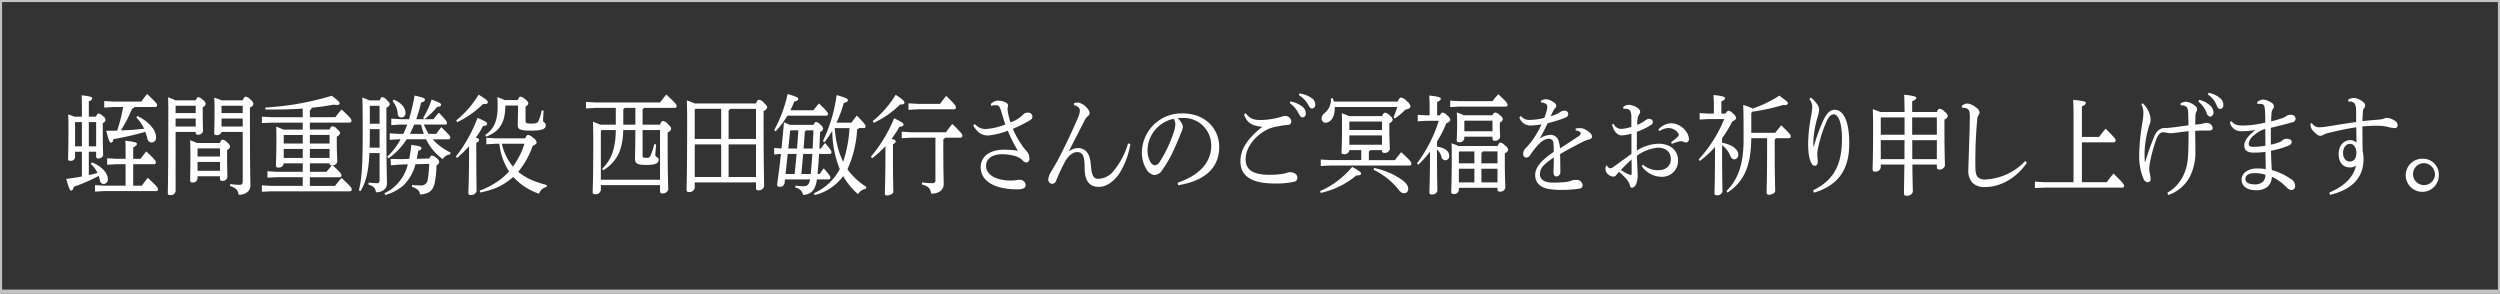
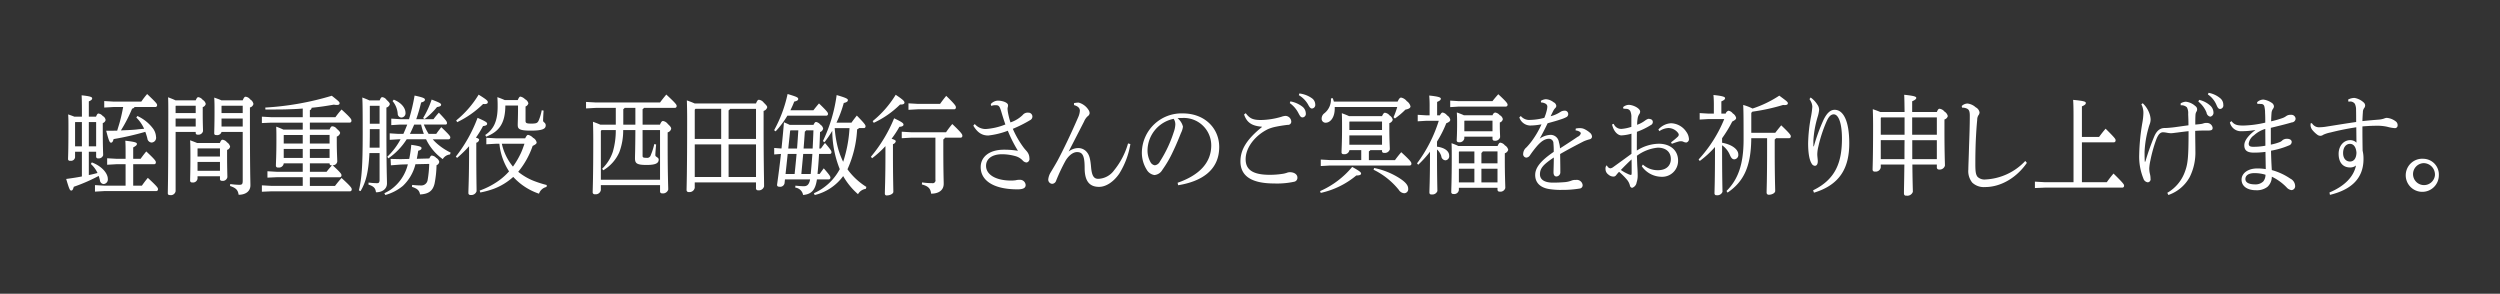
<svg xmlns="http://www.w3.org/2000/svg" id="グループ_1" data-name="グループ 1" width="600" height="70.5" viewBox="0 0 600 70.5">
  <rect x="0" y="0" width="600" height="70.5" fill="#333333" stroke="none" />
  <defs>
    <style>
      .cls-1 {
        fill: #fff;
        fill-rule: evenodd;
      }

      .cls-2 {
        fill: none;
        stroke: #fff;
        stroke-width: 1px;
        opacity: 0.7;
      }
    </style>
  </defs>
  <path id="蛭間重勝役_西田敏行さんのご冥福をお祈り申し上げます_" data-name="蛭間重勝役 西田敏行さんのご冥福をお祈り申し上げます。" class="cls-1" d="M32.717,28.206a8.9,8.9,0,0,1,1.872,2.7l-0.936.078c-0.4.026-.819,0.1-1.241,0.13-1.124.1-2.27,0.13-3.394,0.182a34.628,34.628,0,0,0,2.692-5.226,0.767,0.767,0,0,0,.585-0.39h5.033A0.421,0.421,0,0,0,37.7,25.19c0-.286-0.257-0.6-2.387-2.626a21.429,21.429,0,0,0-1.4,1.82H27.263l-2.247-.13v1.56l2.247-.13h2.294c-0.187,1.014-.4,2.028-0.655,3.016-0.211.884-.515,1.768-0.772,2.652-0.866.026-1.732,0.026-2.645,0.026,0.655,2.522.843,2.86,1.17,2.86,0.257,0,.445-0.234.608-0.858a67.092,67.092,0,0,0,7.607-1.742,14.8,14.8,0,0,1,.492,1.56,1.114,1.114,0,0,0,1.006,1.014,1.148,1.148,0,0,0,1.077-1.378,3.7,3.7,0,0,0-.772-2.054,9.707,9.707,0,0,0-3.7-2.938ZM19.656,42.35c-1.194.234-2.411,0.416-3.769,0.6,0.726,2.47.889,2.782,1.217,2.782,0.258,0,.4-0.182.609-0.91a40.5,40.5,0,0,0,5.969-2.6c0.117,0.338.211,0.676,0.3,1.04a0.967,0.967,0,0,0,.889.91,1.1,1.1,0,0,0,1.006-1.248c0-1.248-1.311-2.99-3.839-3.952l-0.234.39A6.426,6.426,0,0,1,23.4,41.518c-0.7.182-1.381,0.364-2.083,0.494v-5.59h1.756v1.144a0.409,0.409,0,0,0,.468.442,1.1,1.1,0,0,0,1.217-.754c0-.6-0.094-1.82-0.094-6.318v-1.4a0.96,0.96,0,0,0,.679-0.728,1.245,1.245,0,0,0-.679-0.962,1.638,1.638,0,0,0-1.03-.6c-0.164,0-.328.1-0.585,0.754H21.318V24.332c0.679-.286.8-0.494,0.8-0.728,0-.286-0.281-0.494-2.528-0.728,0.047,0.858.07,1.794,0.07,3.8V28H17.83c-0.351-.156-0.8-0.312-1.475-0.546,0.07,0.858.07,1.534,0.07,3.224,0,5.9-.094,6.968-0.094,7.462a0.416,0.416,0,0,0,.515.442,0.99,0.99,0,0,0,1.17-.806V36.422h1.639V42.35Zm1.662-7.228V29.3h1.756v5.824H21.318Zm-1.662,0H18.017V29.35l0.047-.052h1.592v5.824Zm12.312,2.99v-2.73c0.679-.364.89-0.572,0.89-0.832,0-.312-0.281-0.494-2.785-0.78,0.07,0.858.07,1.716,0.07,3.536v0.806H27.965l-2.247-.13v1.56l2.247-.13h2.177V44.56h-5.1l-2.247-.13v1.56l2.247-.13h12.5a0.421,0.421,0,0,0,.374-0.494c0-.286-0.211-0.624-2.434-2.678a23.005,23.005,0,0,0-1.428,1.872H31.968V39.412h5.079a0.407,0.407,0,0,0,.351-0.494c0-.26-0.141-0.572-2.294-2.574-0.492.6-.936,1.17-1.358,1.768H31.968ZM42.1,24.072c-0.585-.286-1.17-0.494-1.755-0.728,0.047,1.248.047,2.08,0.047,3.952,0,15.263-.117,18.3-0.117,19.085,0,0.312.164,0.442,0.538,0.442a1.156,1.156,0,0,0,1.334-.936V31.664h4.822v0.182a0.407,0.407,0,0,0,.468.468,1.131,1.131,0,0,0,1.287-.832c0-.7-0.07-1.82-0.07-4.186V25.71a1.065,1.065,0,0,0,.726-0.754,1.484,1.484,0,0,0-.726-0.988,1.66,1.66,0,0,0-1.053-.65c-0.211,0-.351.13-0.632,0.754H42.1Zm4.869,1.3V27.14H42.143V25.45l0.07-.078h4.752Zm0,3.068v1.924H42.143V28.44h4.822Zm6.156-4.368c-0.562-.26-1.123-0.442-1.709-0.65,0.07,1.2.07,1.794,0.07,3.51,0,2.964-.07,4.472-0.07,5.044,0,0.312.14,0.442,0.515,0.442a1.084,1.084,0,0,0,1.241-.754h5.079v11.7c0,0.832-.164.988-0.819,0.988a16.577,16.577,0,0,1-2.177-.182l-0.047.468c1.521,0.494,1.9,1.04,2.06,2.106,1.709,0,2.832-.858,2.832-2.262,0-1.092-.117-2.964-0.117-16.9V25.788a1.1,1.1,0,0,0,.843-0.832,1.6,1.6,0,0,0-.773-1.092,1.6,1.6,0,0,0-1.1-.65c-0.211,0-.4.13-0.7,0.858H53.121Zm5.126,1.3V27.14H53.167V25.45l0.047-.078h5.032Zm0,3.068v1.924H53.167V28.44h5.079ZM47.292,34.316c-0.538-.234-1.1-0.442-1.662-0.65,0.047,0.962.07,1.586,0.07,3.8,0,3.718-.07,5.2-0.07,5.824a0.432,0.432,0,0,0,.492.494,1.091,1.091,0,0,0,1.287-.91V42.3h5.384v0.624a0.417,0.417,0,0,0,.468.468,1.108,1.108,0,0,0,1.311-.884c0-.546-0.07-2.054-0.07-5.07V35.98a1.047,1.047,0,0,0,.726-0.78,1.669,1.669,0,0,0-.749-1.04,1.566,1.566,0,0,0-1.077-.624c-0.187,0-.375.13-0.632,0.78H47.292ZM52.793,41H47.409V38.866h5.384V41Zm0-3.432H47.409v-1.9l0.047-.052h5.337v1.95Zm21.574-6.474V29.428h9.6a0.433,0.433,0,0,0,.374-0.52c0-.286-0.164-0.624-2.364-2.626A20.344,20.344,0,0,0,80.5,28.128H74.367v-1.69a0.628,0.628,0,0,0,.421-0.572c1.849-.182,3.6-0.442,5.337-0.754a3.989,3.989,0,0,0,.7.078c0.492,0,.679-0.13.679-0.416,0-.312-0.3-0.546-1.873-1.794A68.808,68.808,0,0,1,63.67,25.814l0.024,0.468h1.381c1.1,0,2.224,0,3.347-.026,1.4-.052,2.832-0.078,4.237-0.208v2.08H65.145L62.851,28v1.534l2.294-.1h7.514v1.664H68c-0.562-.26-1.123-0.494-1.709-0.7,0.047,1.144.047,1.716,0.047,3.3,0,3.562-.117,5.3-0.117,6.006a0.431,0.431,0,0,0,.515.494,1.157,1.157,0,0,0,1.358-.936V39.2h4.564v2.028H66.432l-2.247-.13v1.534l2.247-.1h6.226v2.08H65.192l-2.341-.13v1.534l2.341-.1H84.034a0.433,0.433,0,0,0,.374-0.52c0-.286-0.234-0.676-2.434-2.678-0.562.624-1.1,1.274-1.568,1.9H74.367v-2.08h7.209a0.433,0.433,0,0,0,.374-0.52c0-.26-0.211-0.6-2.13-2.366a1.034,1.034,0,0,0,1.124-.858c0-.754-0.117-2.184-0.117-4.914V32.782a1.263,1.263,0,0,0,.8-0.832c0-.208-0.07-0.416-0.8-1.04a1.451,1.451,0,0,0-1.077-.6c-0.211,0-.374.13-0.655,0.78H74.367Zm0,8.112H79.1a0.407,0.407,0,0,0,.468.468h0.117c-0.492.546-.889,1.014-1.311,1.56h-4V39.2Zm0-1.3V35.746H79.1V37.9H74.367Zm-1.709,0H68.094V35.746h4.564V37.9Zm1.709-3.458V32.392H79.1v2.054H74.367Zm-1.709,0H68.094v-2l0.047-.052h4.517v2.054Zm27.38,3.666c0.117-.6.234-1.248,0.327-1.924,0.609-.182.8-0.364,0.8-0.65s-0.257-.468-2.458-0.78a30.745,30.745,0,0,1-.492,3.38l-2.083.052-2.388-.052,0.07,1.534L96.2,39.49l1.685-.052A10.444,10.444,0,0,1,93.648,45.6a15.15,15.15,0,0,1-1.4.78L92.477,46.8a11.289,11.289,0,0,0,4.213-2.184,10.7,10.7,0,0,0,3.02-5.2l3.3-.078a25.833,25.833,0,0,1-.374,3.848A1.526,1.526,0,0,1,101,44.508a19.385,19.385,0,0,1-2.083-.13l-0.047.468c1.311,0.416,1.779.884,1.943,1.82,2.036-.1,3.066-0.832,3.488-2.626a25.3,25.3,0,0,0,.468-4.394,0.974,0.974,0,0,0,.655-0.832,1.518,1.518,0,0,0-.749-0.936,1.655,1.655,0,0,0-1.03-.546c-0.164,0-.327.1-0.608,0.7ZM91.1,36.734v6.4c0,0.728-.234.832-0.655,0.832a16.754,16.754,0,0,1-1.99-.156l-0.023.494c1.311,0.416,1.685.884,1.8,1.846,1.568,0,2.645-.832,2.645-2.132,0-1.222-.141-2.886-0.141-14.665V25.814a1.14,1.14,0,0,0,.819-0.806c0-.208-0.07-0.39-0.772-1.04a1.486,1.486,0,0,0-1.03-.65c-0.211,0-.351.1-0.632,0.78H88.638c-0.351-.182-0.889-0.39-1.685-0.7,0.07,1.4.094,2.756,0.094,8.658,0,7.9-.234,10.738-0.913,13.651l0.4,0.156c1.241-2.08,1.9-4.42,2.13-9.126H91.1Zm-2.388-1.3c0.023-1.17.047-2.314,0.047-3.484V30.988H91.1v4.446H88.709Zm0.047-5.746V25.45L88.8,25.4H91.1v4.29H88.755ZM106.943,29.9a0.334,0.334,0,0,0,.327-0.416c0-.26-0.093-0.52-1.942-2.444a18.809,18.809,0,0,0-1.288,1.56H99.9a40.8,40.8,0,0,0,1.17-4c0.656-.182.913-0.364,0.913-0.676s-0.3-.52-2.481-0.988A46.078,46.078,0,0,1,98.165,28.6H96.012l-2.107-.13v1.56l2.107-.13h1.732c-0.3.754-.609,1.508-0.936,2.236h-1.17L93.531,32v1.56l2.107-.13h0.492a16.239,16.239,0,0,1-3.183,4.186l0.257,0.39a15.864,15.864,0,0,0,4.4-4.576h4.658a12.363,12.363,0,0,0,4,4.758A2.275,2.275,0,0,1,108,37.072l0.164-.442a14.413,14.413,0,0,1-3-1.924,10.65,10.65,0,0,1-1.311-1.274h3.839a0.421,0.421,0,0,0,.374-0.494c0-.234-0.164-0.52-2.153-2.418-0.539.676-.8,1.014-1.217,1.612H102.87a15.1,15.1,0,0,1-1.147-2.236h5.22Zm-8.567,2.236c0.375-.728.7-1.482,1.03-2.236h1.661a18.765,18.765,0,0,0,.656,2.236H98.376Zm-4.166-7.878a5.287,5.287,0,0,1,1.24,3.016,0.917,0.917,0,0,0,.913.936,1.023,1.023,0,0,0,.96-1.118c0-1.04-.819-2.366-2.809-3.172Zm7.7,4.316a17.224,17.224,0,0,0,2.973-2.886c0.725-.1.983-0.286,0.983-0.546,0-.312-0.3-0.494-2.271-1.248a21.391,21.391,0,0,1-2.059,4.446ZM119.061,33.2l-2.341-.13v1.56l2.341-.13h0.795a14.8,14.8,0,0,0,2.318,6.63,14.906,14.906,0,0,1-2.271,2.08,18.339,18.339,0,0,1-4.775,2.522l0.141,0.468a20.847,20.847,0,0,0,3.3-.91,14.728,14.728,0,0,0,4.611-2.834,14.716,14.716,0,0,0,6.18,4.03,2.454,2.454,0,0,1,1.8-1.612l0.07-.468a25.842,25.842,0,0,1-3.113-.988,14.217,14.217,0,0,1-3.745-2.184,19.956,19.956,0,0,0,3.464-6.214c0.7-.338.96-0.546,0.96-0.832a1.641,1.641,0,0,0-.866-1.118,2.293,2.293,0,0,0-1.194-.7c-0.187,0-.351.156-0.7,0.832h-6.975Zm6.811,1.3c-0.258.754-.515,1.482-0.843,2.21a20.528,20.528,0,0,1-1.919,3.276,12.916,12.916,0,0,1-2.668-5.486h5.43ZM121.144,24.02c-0.585-.26-1.171-0.494-1.779-0.7,0.07,0.91.07,1.612,0.07,2.262,0,3.744-1.1,5.512-2.973,6.812l0.211,0.416c3.066-1.222,4.588-3.12,4.611-7.488h3.043v0.6c0,2.288-.07,3.432-0.07,4.03,0,0.962.281,1.4,3.136,1.4s3.582-.442,3.582-1.274c0-.676-0.632-0.7-0.632-1.118s0.046-1.326.117-2.418l-0.445-.078a12.13,12.13,0,0,1-.7,2.392c-0.3.7-.609,0.806-1.826,0.806-1.077,0-1.358-.1-1.358-0.65V25.554a1.1,1.1,0,0,0,.679-0.754,1.5,1.5,0,0,0-.8-0.988,2.1,2.1,0,0,0-1.1-.624c-0.21,0-.351.156-0.655,0.832h-3.113ZM109.7,37.9a27.917,27.917,0,0,0,2.879-2.808v1.04c0,6.734-.164,9.178-0.164,10.166a0.458,0.458,0,0,0,.538.494,1.3,1.3,0,0,0,1.428-.91c0-.936-0.07-3.354-0.07-9.724v-1.9a0.9,0.9,0,0,0,.679-0.7c0-.182-0.141-0.338-0.773-0.52a23.189,23.189,0,0,0,1.709-2.782c0.679-.078.983-0.234,0.983-0.546,0-.338-0.281-0.546-2.294-1.43a34.7,34.7,0,0,1-5.22,9.308Zm0.023-8.58a23.069,23.069,0,0,0,6.226-4.368c0.117,0,.234.026,0.351,0.026,0.562,0,.773-0.182.773-0.442,0-.338-0.187-0.572-2.2-1.82a23.806,23.806,0,0,1-5.384,6.188Zm38.066,0.6h-3.722c-0.374-.182-0.936-0.39-1.755-0.7,0.047,1.3.07,2.574,0.07,4.238,0,9.62-.14,11.935-0.14,12.688a0.46,0.46,0,0,0,.562.468,1.227,1.227,0,0,0,1.4-1.014V44.43h14.208v1.508a0.446,0.446,0,0,0,.492.468,1.323,1.323,0,0,0,1.474-.91c0-.832-0.14-3.25-0.14-10.92V31.768a1.163,1.163,0,0,0,.842-0.858c0-.234-0.046-0.468-0.795-1.144a1.8,1.8,0,0,0-1.171-.728c-0.187,0-.421.13-0.725,0.884h-4.167V26.2a0.668,0.668,0,0,0,.328-0.312h7.467a0.421,0.421,0,0,0,.374-0.494c0-.234-0.14-0.546-2.481-2.7-0.538.65-1.03,1.248-1.5,1.9H142.989l-2.341-.13v1.56l2.341-.13h4.8v4.03Zm1.8,0V26.2a0.985,0.985,0,0,0,.327-0.312h2.575v4.03h-2.9Zm-1.8,1.3a18.379,18.379,0,0,1-.7,5.174A9.959,9.959,0,0,1,144.51,40.5l0.281,0.364a9.5,9.5,0,0,0,3.839-4.316,14.748,14.748,0,0,0,.936-5.33h2.926c-0.023,4.784-.094,6.032-0.094,6.76,0,1.2.375,1.612,2.786,1.612,2.27,0,2.9-.468,2.9-1.3,0-.546-0.8-0.6-0.8-1.04,0-.494.094-1.612,0.188-2.574l-0.445-.1a14.619,14.619,0,0,1-.843,2.652,0.883,0.883,0,0,1-1.03.65c-0.772,0-.936-0.1-0.936-0.494V31.222h4.19V43.13H144.206V31.43l0.164-.208h3.417Zm18.906-6.4c-0.608-.286-1.217-0.494-1.849-0.728,0.047,1.378.07,2.86,0.07,4.42,0,13.339-.14,16.407-0.14,17.083a0.476,0.476,0,0,0,.562.494,1.266,1.266,0,0,0,1.4-1.014v-1.3h14.7v1.378a0.461,0.461,0,0,0,.491.52,1.3,1.3,0,0,0,1.451-.936c0-2.106-.117-4.914-0.117-15.445V26.62a1.228,1.228,0,0,0,.867-0.858c0-.234-0.094-0.416-0.82-1.118a1.71,1.71,0,0,0-1.17-.7c-0.211,0-.4.13-0.7,0.884H166.693Zm14.747,1.3v7.228h-6.578V26.49a0.816,0.816,0,0,0,.351-0.364h6.227Zm-6.578,8.528h6.578V42.48h-6.578V34.654Zm-1.779,7.826H166.74V34.654h6.343V42.48Zm0-9.126H166.74v-7.02l0.164-.208h6.179v7.228Zm34.285-2.6a0.407,0.407,0,0,0,.351-0.494c0-.26-0.234-0.624-2.083-2.522-0.445.572-.866,1.092-1.288,1.716h-3.6a28.484,28.484,0,0,0,1.755-4.732c0.819-.182.983-0.416,0.983-0.7,0-.26-0.234-0.494-2.691-1.2a36.962,36.962,0,0,1-3.3,11.051l0.375,0.26a23.681,23.681,0,0,0,1.872-2.73,25.059,25.059,0,0,0,1.8,9.2l-0.117.208a12.956,12.956,0,0,1-6.086,5.564l0.187,0.442a11.977,11.977,0,0,0,6.835-4.55,16.7,16.7,0,0,0,3.558,4.342,2.514,2.514,0,0,1,1.872-1.274l0.141-.468a16.378,16.378,0,0,1-4.26-3.848l-0.281-.39a26.293,26.293,0,0,0,2.317-9.594,0.55,0.55,0,0,0,.421-0.286h1.241Zm-3.488,0a31.325,31.325,0,0,1-1.521,8.086,18.851,18.851,0,0,1-1.405-3.926,27.943,27.943,0,0,1-.632-4.16h3.558ZM189.7,26.464c0.327-.676.655-1.378,0.912-2.08,0.726-.156.96-0.364,0.96-0.624,0-.39-0.4-0.546-2.551-1.2a31.657,31.657,0,0,1-3.23,8.684l0.351,0.286a21.483,21.483,0,0,0,2.832-3.77h9.386a0.407,0.407,0,0,0,.351-0.494c0-.234-0.257-0.624-2.153-2.444-0.515.6-.913,1.092-1.334,1.638H189.7Zm-2.271,10.478c-0.257,2.392-.562,4.758-0.936,7.41,0,0.338.211,0.468,0.608,0.468a1.055,1.055,0,0,0,1.194-.858l0.094-.91h6.039c-0.258,1.43-.89,1.638-1.5,1.638-0.562,0-1.217-.052-2.037-0.13l-0.023.468a2.137,2.137,0,0,1,1.873,1.768c2.153-.182,2.972-1.352,3.323-3.744h2.879a0.4,0.4,0,0,0,.351-0.468c0-.234-0.14-0.52-1.591-2.184-0.375.494-.679,0.91-0.983,1.352H196.2c0.164-1.586.281-3.2,0.374-4.81h2.645a0.381,0.381,0,0,0,.328-0.468c0-.234-0.14-0.52-1.545-2.158-0.374.468-.679,0.91-0.983,1.326h-0.375c0.071-1.248.118-2.574,0.164-3.952a1.1,1.1,0,0,0,.749-0.806,1.414,1.414,0,0,0-.655-0.962,1.8,1.8,0,0,0-1.03-.65c-0.187,0-.351.1-0.632,0.7h-5.711c-0.445-.234-0.913-0.416-1.381-0.624-0.164,2.106-.375,4.186-0.585,6.292h-0.117l-1.639-.13v1.56Zm4.167-5.668c-0.094,1.456-.188,2.912-0.305,4.368h-2.106l0.444-4.238,0.094-.13h1.873Zm3.628,0c-0.047,1.456-.117,2.912-0.188,4.368h-2.176c0.117-1.378.21-2.73,0.3-4.056a0.748,0.748,0,0,0,.3-0.312h1.756Zm-2.9,10.478c0.141-1.612.3-3.2,0.445-4.81h2.2c-0.117,1.612-.234,3.2-0.4,4.81h-2.247Zm-3.792,0,0.515-4.81h2.13c-0.14,1.612-.3,3.2-0.468,4.81h-2.177Zm42.056-8.71a0.421,0.421,0,0,0,.374-0.494c0-.286-0.164-0.65-2.411-2.782a21.991,21.991,0,0,0-1.5,1.976H218.69l-2.271-.13v1.56l2.271-.13H224.5V43.1a0.687,0.687,0,0,1-.819.858,16.43,16.43,0,0,1-2.388-.182l-0.047.494c1.592,0.416,2.083,1.014,2.224,2.21,1.9,0,3.019-.884,3.019-2.366,0-1.014-.093-2.47-0.093-8.97v-1.69a0.632,0.632,0,0,0,.374-0.416h3.816ZM209.3,37.982a23.714,23.714,0,0,0,3.206-2.912v1.742c0,6.188-.14,8.658-0.14,9.646a0.408,0.408,0,0,0,.492.442c0.772,0,1.544-.416,1.544-0.858,0-.988-0.093-3.25-0.093-9.2V34.6a0.957,0.957,0,0,0,.679-0.676c0-.208-0.188-0.364-1.007-0.624a23.283,23.283,0,0,0,1.873-2.86c0.7-.052.983-0.234,0.983-0.52,0-.338-0.234-0.572-2.247-1.534a34.872,34.872,0,0,1-5.571,9.23ZM220.282,24.93l-2.248-.13v1.56l2.248-.13h8.754a0.421,0.421,0,0,0,.374-0.494c0-.286-0.117-0.6-2.317-2.73-0.585.7-1.007,1.274-1.475,1.924h-5.336ZM209.7,29.48a22.513,22.513,0,0,0,6.319-4.394h0.211c0.585,0,.843-0.182.843-0.468,0-.338-0.351-0.7-2.107-1.872a24.4,24.4,0,0,1-5.524,6.318Zm23.892,0.676c0.936,1.56,1.989,2.366,3.581,2.366a18.824,18.824,0,0,0,4.7-1.144,32.429,32.429,0,0,0,2.434,4.81,20.33,20.33,0,0,0-3.347-.26c-3.558,0-5.594,1.742-5.594,4.186,0,3.12,2.925,5.33,8.847,5.33,1.358,0,1.943-.338,1.943-1.04a1.343,1.343,0,0,0-1.474-1.248,3.153,3.153,0,0,0-.89.1,7.776,7.776,0,0,1-1.147.078c-3.534,0-5.992-1.352-5.992-3.536,0-1.664,1.428-2.782,3.862-2.782a12.163,12.163,0,0,1,3.23.468,3.786,3.786,0,0,1,1.686,1.014A1.376,1.376,0,0,0,246.4,39a0.875,0.875,0,0,0,.656-1.04,2.461,2.461,0,0,0-.445-1.4c-0.164-.26-0.492-0.572-0.843-1.014a22.362,22.362,0,0,1-2.691-4.628,31.237,31.237,0,0,0,4.143-2.08A0.956,0.956,0,0,0,247.778,28a0.947,0.947,0,0,0-1.006-.962,1.514,1.514,0,0,0-1.334.572,7.689,7.689,0,0,1-2.926,1.768,18.49,18.49,0,0,1-.632-2.548c-0.024-.26-0.07-0.52-0.07-0.754a1.084,1.084,0,0,1,.046-0.312,1.6,1.6,0,0,0,.071-0.52c0-.6-1.264-1.092-2.482-1.092a2.43,2.43,0,0,0-1.661.832l0.117,0.442a2.667,2.667,0,0,1,.959-0.182H239c0.679,0.026.889,0.156,1.287,1.482,0.3,1.014.679,2.236,1.007,3.146a15.385,15.385,0,0,1-4.682,1.092,3.422,3.422,0,0,1-2.668-1.2ZM256.5,36.318c1.171-2.262,2.364-4.6,3.675-7.15a3.582,3.582,0,0,1,.843-1.248,1.047,1.047,0,0,0,.491-0.728,1.424,1.424,0,0,0-.281-0.832,4.1,4.1,0,0,0-2.364-1.742,6.15,6.15,0,0,0-1.1.13v0.468c1.1,0.338,1.405.806,1.405,1.378a4.5,4.5,0,0,1-.4,1.534c-1.709,3.952-3.488,7.67-4.986,10.478-0.421.754-1.006,1.742-1.615,2.756a4,4,0,0,0-.585,1.664,1.009,1.009,0,0,0,.913,1.092h0.047a1.064,1.064,0,0,0,.936-0.78,43.777,43.777,0,0,1,2.177-4.628c0.585-1.066,1.685-2.21,2.832-2.21,1.287,0,1.826.78,1.826,3.822,0,3.276,1.264,4.524,3.464,4.524,1.638,0,3.464-1.17,4.845-3.172a19.3,19.3,0,0,0,2.668-7.1l-0.561-.156a17.891,17.891,0,0,1-3.324,6.422,4.889,4.889,0,0,1-3.815,2.08c-1.03,0-1.545-.65-1.733-2.808-0.163-1.95-.421-2.808-0.866-3.406a2.646,2.646,0,0,0-2.2-1.17,3.74,3.74,0,0,0-2.27.806Zm26.256,8.138c5.478-.884,9.855-3.51,9.855-9.178,0-4.5-3.488-8.06-8.731-8.06a9.52,9.52,0,0,0-9.831,9.23,7.694,7.694,0,0,0,1.17,4.29,2.572,2.572,0,0,0,1.849,1.274,2.442,2.442,0,0,0,1.9-1.248A26.418,26.418,0,0,0,281.5,36.4c0.866-1.794,1.592-3.614,1.92-4.446a4.838,4.838,0,0,0,.491-1.56,3.7,3.7,0,0,0-1.311-2.028c0.3-.026.586-0.052,0.89-0.052h0.328a6.581,6.581,0,0,1,6.881,6.578c0,4.238-2.972,7.2-8.075,8.97Zm-1.076-15.939a2.375,2.375,0,0,1,.4,1.352,6.145,6.145,0,0,1-.375,1.82,30.079,30.079,0,0,1-3.324,7.072,1.6,1.6,0,0,1-1.217.91,1.414,1.414,0,0,1-.983-0.65,5.726,5.726,0,0,1-.772-3.094A7.827,7.827,0,0,1,281.683,28.518Zm27.871-3.77a6.635,6.635,0,0,1,2.013,2.288c0.4,0.754.585,1.144,1.053,1.144a0.854,0.854,0,0,0,.773-1.014,2.1,2.1,0,0,0-.773-1.534,6.622,6.622,0,0,0-2.926-1.3Zm2.177-1.9a6.152,6.152,0,0,1,2.223,2.262c0.4,0.78.656,0.936,0.937,0.936a0.857,0.857,0,0,0,.772-0.988,1.872,1.872,0,0,0-.843-1.508,6.528,6.528,0,0,0-2.972-1.118Zm-8.872,7.644c-3.674,2.99-5.149,5.434-5.149,8.242,0,3.588,2.762,5.3,8.122,5.3a19.512,19.512,0,0,0,4.775-.416,0.953,0.953,0,0,0,.773-1.014c0-.728-0.749-1.274-1.8-1.274h-0.07a2.016,2.016,0,0,0-.7.156,5.62,5.62,0,0,1-.819.208,19.466,19.466,0,0,1-3.277.26c-4.26,0-5.758-1.378-5.758-3.744,0-2.886,2.41-5.824,5.453-7.254a9.418,9.418,0,0,1,1.826-.546c0.749-.156,1.709-0.312,2.786-0.442a0.777,0.777,0,0,0,.889-0.754,1.432,1.432,0,0,0-1.358-1.4,3.348,3.348,0,0,0-.983.208,18.248,18.248,0,0,1-4.939.78c-1.872,0-2.691-.338-3.651-1.638l-0.4.312c0.726,2.132,2.107,2.756,4.283,2.938v0.078Zm23.845,7.93h-7.466l-2.248-.13v1.56l2.248-.13h19.123a0.407,0.407,0,0,0,.375-0.494c0-.286-0.211-0.676-2.435-2.7-0.515.6-1.077,1.3-1.5,1.9H328.53V36.318a0.7,0.7,0,0,0,.351-0.286h2.809v0.182a0.407,0.407,0,0,0,.468.468,1.233,1.233,0,0,0,1.4-.832c0-.624-0.117-2.158-0.117-5.07V29.558a1.229,1.229,0,0,0,.819-0.806,1.612,1.612,0,0,0-.749-1.04,1.719,1.719,0,0,0-1.124-.65c-0.21,0-.374.13-0.7,0.806h-7.935c-0.351-.182-0.889-0.39-1.709-0.7,0.047,1.2.047,2,.047,3.588,0,3.536-.117,5.07-0.117,5.746a0.432,0.432,0,0,0,.515.494,1.171,1.171,0,0,0,1.358-.91V36.032H326.7v2.392Zm4.986-9.256V31.2h-7.841v-1.95l0.07-.078h7.771Zm-7.841,5.564V32.5h7.841v2.236h-7.841Zm-3.722-10.348a4.874,4.874,0,0,0-.281-0.832l-0.421.078a4.183,4.183,0,0,1-1.545,3.536,1.568,1.568,0,0,0-.679,1.274,0.935,0.935,0,0,0,.983,1.014c0.983,0,2.154-1.092,2.154-3.406V25.684h15a18.993,18.993,0,0,1-.889,2.444l0.328,0.312a17.088,17.088,0,0,0,2.528-2.132c0.889-.156,1.217-0.442,1.217-0.78a2.083,2.083,0,0,0-.89-1.248,2.267,2.267,0,0,0-1.357-.858c-0.234,0-.468.156-0.843,0.962H320.127ZM316.967,46.3a20,20,0,0,0,8.544-4.186c0.912,0,1.147-.208,1.147-0.468s-0.211-.52-2.131-1.586a20.958,20.958,0,0,1-7.7,5.8Zm12.687-5.564a17.753,17.753,0,0,1,6.062,4.836,1.643,1.643,0,0,0,1.311.806,0.975,0.975,0,0,0,.936-1.118c0-.754-0.585-1.482-1.849-2.34a17.694,17.694,0,0,0-6.32-2.6Zm15.254-13.053V24.462c0.726-.312.889-0.52,0.889-0.78,0-.286-0.491-0.52-2.785-0.754a26.015,26.015,0,0,1,.094,2.652v2.106h-0.7l-2.153-.13v1.56l2.153-.13h2.9a34.03,34.03,0,0,1-5.22,10.218l0.281,0.338a26.205,26.205,0,0,0,2.832-3.12c0,6.89-.14,8.918-0.14,9.8a0.425,0.425,0,0,0,.515.442,1.289,1.289,0,0,0,1.4-.806c0-.676-0.093-2.73-0.093-9.542V35.876a3.485,3.485,0,0,1,1.03,1.612,1.08,1.08,0,0,0,1.006.988,0.987,0.987,0,0,0,.889-1.118c0-1.014-.959-1.9-2.925-2.158V33.978a26.944,26.944,0,0,0,2.223-4.394c0.8-.312.96-0.572,0.96-0.858a1.621,1.621,0,0,0-.772-1.04,1.736,1.736,0,0,0-1.054-.676c-0.187,0-.327.078-0.679,0.676h-0.655Zm6.414-.026c-0.539-.26-1.124-0.468-1.686-0.676,0.047,0.78.07,1.3,0.07,2.522,0,2.756-.093,3.718-0.093,4.108a0.441,0.441,0,0,0,.491.52,1.149,1.149,0,0,0,1.335-.91V32.808H358.2V33.3a0.428,0.428,0,0,0,.468.468,1.2,1.2,0,0,0,1.358-.832c0-.442-0.07-1.482-0.07-2.6V29.4a1.035,1.035,0,0,0,.725-0.806,1.374,1.374,0,0,0-.749-0.962,1.711,1.711,0,0,0-1.123-.624,0.866,0.866,0,0,0-.585.65h-6.9Zm6.881,3.848h-6.764v-2.47l0.07-.078H358.2v2.548Zm-8.192,3.536c-0.539-.26-1.077-0.468-1.639-0.676,0.047,1.144.047,1.846,0.047,3.51,0,5.512-.117,7.41-0.117,8.164a0.465,0.465,0,0,0,.538.52,1.125,1.125,0,0,0,1.288-.936V45.08H359.4v0.442a0.446,0.446,0,0,0,.491.468,1.219,1.219,0,0,0,1.381-.858c0-.7-0.117-2.964-0.117-7.02V36.786a1.213,1.213,0,0,0,.82-0.832,1.667,1.667,0,0,0-.8-1.066,1.69,1.69,0,0,0-1.1-.65c-0.211,0-.375.156-0.656,0.806h-9.409ZM359.4,43.78h-3.862V40.5H359.4V43.78Zm0-4.576h-3.862v-2.5a0.785,0.785,0,0,0,.327-0.364H359.4V39.2Zm-9.176-2.86h3.628V39.2h-3.721V36.448Zm-0.093,4.16h3.721V43.78h-3.721V40.5Zm0.023-16.225-2.106-.13v1.56l2.106-.13h11.282a0.422,0.422,0,0,0,.375-0.494c0-.26-0.328-0.728-2.224-2.47-0.491.546-.959,1.092-1.4,1.664h-8.029Zm27.988,7.02a2.157,2.157,0,0,1,1.007.338,0.453,0.453,0,0,1,.234.416,1.281,1.281,0,0,1-.749.78c-0.983.676-2.364,1.586-4.237,2.782a5.689,5.689,0,0,0-.257-1.482,2.011,2.011,0,0,0-1.966-1.768,4.856,4.856,0,0,0-2.645.91c0.749-1.352,1.31-2.444,1.9-3.692,1.4-.39,2.2-0.6,3.089-0.91a8.376,8.376,0,0,0,1.428-.572,0.805,0.805,0,0,0,.421-0.806,0.8,0.8,0,0,0-.913-0.728,1.738,1.738,0,0,0-.936.286,7.654,7.654,0,0,1-2.364,1.04c0.234-.494.492-1.014,0.679-1.378a2.82,2.82,0,0,1,.421-0.572,0.744,0.744,0,0,0,.258-0.546,1.1,1.1,0,0,0-.656-0.858,3.325,3.325,0,0,0-1.825-.728,2.508,2.508,0,0,0-1.218.39l0.024,0.39a2.246,2.246,0,0,1,1.123.312,0.794,0.794,0,0,1,.4.7,5,5,0,0,1-.187,1.092,10.568,10.568,0,0,1-.538,1.586,14.138,14.138,0,0,1-3.324.494,2.619,2.619,0,0,1-2.317-.936l-0.352.338a2.812,2.812,0,0,0,2.575,1.95,15.514,15.514,0,0,0,2.739-.286A21.1,21.1,0,0,1,368,33.328a15.75,15.75,0,0,1-1.662,2.054,2.057,2.057,0,0,0-.772,1.482,0.816,0.816,0,0,0,.749.962,1.138,1.138,0,0,0,.889-0.572,25.916,25.916,0,0,1,1.732-2.262c1.077-1.2,1.943-1.69,2.833-1.69a1.066,1.066,0,0,1,1.053,1.092,17.954,17.954,0,0,1,.07,2.054c-3.16,2.158-4.447,3.8-4.447,5.564,0,1.82,1.217,3.12,3.675,3.406a17.248,17.248,0,0,0,2.785.156,24.785,24.785,0,0,0,4.307-.338,0.781,0.781,0,0,0,.609-0.91,1.409,1.409,0,0,0-1.592-1.144h-0.07a2.327,2.327,0,0,0-.983.156,5.855,5.855,0,0,1-1.5.364c-0.867.078-1.92,0.13-2.95,0.13-2.06,0-3.136-.728-3.136-2,0-1.482.842-2.366,3.324-4.03,0,1.222-.047,2.314-0.071,3.458v0.078c0,0.624.234,1.014,0.7,1.014a0.985,0.985,0,0,0,.936-1.04V40.738c0-.91-0.024-2.158-0.047-3.77,2.177-1.248,3.675-2.028,5.641-3.042a9.531,9.531,0,0,1,1.428-.494,0.684,0.684,0,0,0,.585-0.624,1.31,1.31,0,0,0-.515-0.962,5.684,5.684,0,0,0-1.357-.884,2.432,2.432,0,0,0-.96-0.208,4.7,4.7,0,0,0-1.077.1Zm23.1,3.224a16.327,16.327,0,0,1,1.591-.546,1.967,1.967,0,0,1,.562-0.078,1.268,1.268,0,0,1,.562.1,1.893,1.893,0,0,0,.749.208,0.822,0.822,0,0,0,.632-0.962,3.226,3.226,0,0,0-.609-1.586,4.567,4.567,0,0,0-3.675-2.08,4.339,4.339,0,0,0-3.043,1.508l0.234,0.39a4.258,4.258,0,0,1,2.2-.754,2.964,2.964,0,0,1,2.317,1.222,0.908,0.908,0,0,1,.14.364v0.052a0.735,0.735,0,0,1-.257.468,16.654,16.654,0,0,1-1.592,1.326Zm-7.21,5.382a5.855,5.855,0,0,0,4.658,2.522,3.822,3.822,0,0,0,4.05-3.9c0-2.444-1.873-4.03-4.635-4.03a10.058,10.058,0,0,0-5.267,1.638c0-1.482,0-2.964.024-4.5a16.986,16.986,0,0,0,3.324-1.612,0.809,0.809,0,0,0,.491-0.728,0.681,0.681,0,0,0-.468-0.676,1.814,1.814,0,0,0-.515-0.1,0.466,0.466,0,0,0-.187.026,2.964,2.964,0,0,0-.726.416,7.1,7.1,0,0,1-1.872.988,9.848,9.848,0,0,1,.117-1.482,2.511,2.511,0,0,1,.374-1.04,1.053,1.053,0,0,0,.234-0.65c0-.754-1.638-1.612-2.762-1.612a2.236,2.236,0,0,0-1.334.546l0.094,0.39c0.234,0,.468,0,0.749.026a1.07,1.07,0,0,1,.889.546,3.33,3.33,0,0,1,.258,1.534v2.236a9.856,9.856,0,0,1-2.365.494,1.923,1.923,0,0,1-1.872-1.222l-0.4.156c0.4,1.716,1.358,2.574,2.2,2.626a10.188,10.188,0,0,0,2.458-.416v4.836c-1.311.962-2.879,2.106-4.33,3.146a1.517,1.517,0,0,1-.726.338,0.968,0.968,0,0,1-.749-0.546,0.244,0.244,0,0,0-.164-0.13,0.08,0.08,0,0,0-.07.026,1.286,1.286,0,0,0-.187.832,1.587,1.587,0,0,0,.679,1.3,1.821,1.821,0,0,0,1.193.494,0.757,0.757,0,0,0,.679-0.338,10.206,10.206,0,0,1,.7-0.806,16.308,16.308,0,0,1,1.966,1.976,3.573,3.573,0,0,1,.632,1.274,0.7,0.7,0,0,0,.515.6,1.567,1.567,0,0,0,1.1-1.3,4.908,4.908,0,0,0,.257-1.586c0-.52-0.023-1.2-0.07-1.95-0.047-.676-0.07-1.69-0.117-2.86a10.024,10.024,0,0,1,5.009-1.95c1.943,0,3.136,1.04,3.136,2.73,0,1.638-1.17,2.678-3.042,2.678a5.289,5.289,0,0,1-3.675-1.352Zm-2.458-1.638c0.024,1.118.024,2.236,0.024,3.12,0,0.468-.047.6-0.187,0.6a2.471,2.471,0,0,1-.7-0.234,10.292,10.292,0,0,1-1.708-.962C389.766,40.01,390.632,39.126,391.568,38.268Zm21.551-11V24.332c0.726-.312.89-0.52,0.89-0.78,0-.286-0.492-0.52-2.786-0.754a26.59,26.59,0,0,1,.094,2.678V27.27H410.1l-2.177-.13V28.7l2.177-.13h3.721a32.235,32.235,0,0,1-6.156,9.7l0.281,0.364a23.254,23.254,0,0,0,3.652-3.354V35.8c0,7.67-.117,9.8-0.117,10.608a0.426,0.426,0,0,0,.515.442,1.29,1.29,0,0,0,1.4-.806c0-.78-0.094-3.042-0.094-10.218V34.862a5.378,5.378,0,0,1,1.873,2.34c0.328,0.754.609,1.04,1.077,1.04a1.05,1.05,0,0,0,.936-1.2c0-1.118-1.4-2.34-3.886-2.782V33.172a29.624,29.624,0,0,0,2.435-4c0.772-.39.936-0.6,0.936-0.884a1.748,1.748,0,0,0-.8-1.066,1.63,1.63,0,0,0-1.03-.65,1,1,0,0,0-.678.7h-1.054Zm10.978,5.9v2.47c0,7.54-.117,9.75-0.117,10.582a0.494,0.494,0,0,0,.562.52c0.679,0,1.5-.39,1.5-0.91,0-.78-0.117-3.094-0.117-10.192V33.484a0.748,0.748,0,0,0,.3-0.312h3.183a0.421,0.421,0,0,0,.375-0.494c0-.234-0.164-0.572-2.294-2.6-0.515.624-1.006,1.222-1.428,1.794h-5.758V27.088l0.258-.286a47.51,47.51,0,0,0,7.373-1.612,2.558,2.558,0,0,0,.421.026c0.515,0,.726-0.182.726-0.416,0-.338-0.234-0.494-2.06-1.846a26.711,26.711,0,0,1-6.414,3.094,12.353,12.353,0,0,0-2.247-.858c0.071,1.352.094,2.808,0.094,8.32,0,5.954-1.334,9.568-4.1,12.325l0.257,0.39c3.769-2.574,5.641-6.084,5.688-13.053H424.1Zm10.176-9.386a5.51,5.51,0,0,1,.468.858,2.861,2.861,0,0,1,.211.988,20.959,20.959,0,0,1-.281,2.184,37.822,37.822,0,0,0-.726,6.6c0,1.95.211,3.848,0.843,4.836a0.949,0.949,0,0,0,.772.546c0.469,0,.7-0.442.7-1.092,0-.494-0.117-1.092-0.117-1.716a8.176,8.176,0,0,1,.234-1.716,33.327,33.327,0,0,1,1.919-5.954c0.468-1.092.983-1.872,1.8-1.872,1.124,0,1.967,2.054,1.967,5.8,0,5.616-1.452,9.776-6.929,12.429l0.211,0.572c6.179-1.872,8.473-5.876,8.473-11.856,0-5.278-1.381-8.034-3.511-8.034-1.03,0-1.872.806-2.645,2.366a43.1,43.1,0,0,0-2.341,6.4h-0.117V33.77a24.781,24.781,0,0,1,1.03-5.746,7.916,7.916,0,0,0,.351-1.664,2.15,2.15,0,0,0-.4-1.222,6.128,6.128,0,0,0-1.638-1.742Zm24.642,3.094V24.306c0.8-.338.983-0.6,0.983-0.806,0-.286-0.351-0.494-2.9-0.754,0.07,1.378.07,2.756,0.093,4.134h-5.828c-0.585-.26-1.194-0.468-1.8-0.676,0.047,1.326.071,2.418,0.071,3.978,0,7.93-.117,9.828-0.117,10.5a0.466,0.466,0,0,0,.561.494,1.235,1.235,0,0,0,1.4-.988v-0.7h5.664c-0.046,4.68-.117,6.214-0.093,6.994a0.46,0.46,0,0,0,.562.468,1.391,1.391,0,0,0,1.568-.91c0-.6-0.07-1.924-0.117-6.552h5.875v0.65a0.482,0.482,0,0,0,.491.546,1.3,1.3,0,0,0,1.452-.936c0-.806-0.117-2.652-0.117-9.048V28.674a1.14,1.14,0,0,0,.8-0.806,1.69,1.69,0,0,0-.8-1.092,1.783,1.783,0,0,0-1.194-.676c-0.187,0-.375.13-0.632,0.78h-5.922Zm5.922,11.31h-5.9V33.64h5.9v4.55Zm0-5.85h-5.922V28.18h5.922v4.16Zm-13.366-4.16h5.618v4.16h-5.711V28.31Zm-0.093,5.46h5.711c-0.023,1.508-.023,3.042-0.023,4.55h-5.688V33.64Zm34.683,4.992a14,14,0,0,1-9.573,4.446,2.4,2.4,0,0,1-1.873-.624c-0.421-.52-0.515-1.222-0.538-2.652V38.736c0-1.222.023-2.73,0.093-4.706,0.117-2.574.234-3.978,0.352-5.252a2.1,2.1,0,0,1,.28-1.092,1.132,1.132,0,0,0,.281-0.728,1.688,1.688,0,0,0-.913-1.2,3.531,3.531,0,0,0-1.966-.91,2.047,2.047,0,0,0-1.4.6l0.093,0.39a2.553,2.553,0,0,1,.82.1c0.8,0.234,1.03.624,1.03,1.846,0,2.392-.094,4.862-0.188,7.514-0.07,2.756-.163,4.524-0.163,5.356a4.384,4.384,0,0,0,.936,3.172,4.053,4.053,0,0,0,3.09,1.066c3.791,0,7.583-2.262,10.018-5.8Zm11.58,5.1h-6.928l-2.341-.13v1.534l2.341-.1h18.679a0.433,0.433,0,0,0,.374-0.52c0-.234-0.14-0.52-2.528-2.86a25.869,25.869,0,0,0-1.615,2.08h-5.969V34.16h7.7a0.433,0.433,0,0,0,.375-0.52c0-.286-0.117-0.494-2.388-2.756-0.632.728-1.1,1.352-1.568,1.976h-4.12V25.528c0.8-.338.937-0.572,0.937-0.806,0-.312-0.305-0.494-3.043-0.754,0.07,1.04.093,2.158,0.093,4.264v15.5ZM527.6,24.384a6.365,6.365,0,0,1,1.966,2.626,1.143,1.143,0,0,0,.89.988,0.936,0.936,0,0,0,.772-1.066,2.277,2.277,0,0,0-.655-1.482,5.937,5.937,0,0,0-2.785-1.482Zm2.294-1.716a5.737,5.737,0,0,1,2.06,2.522c0.3,0.728.515,0.962,0.889,0.962a0.838,0.838,0,0,0,.75-0.988,2,2,0,0,0-.8-1.638,5.965,5.965,0,0,0-2.739-1.248ZM520.409,46.8a9.287,9.287,0,0,0,5.126-4.316,13.182,13.182,0,0,0,1.358-6.266c0-1.69-.047-2.964-0.047-4.81,1.007-.078,1.8-0.078,2.364-0.078h0.679c0.936,0,1.147-.182,1.147-0.65a1.369,1.369,0,0,0-1.475-1.17,1.759,1.759,0,0,0-.725.1,3.107,3.107,0,0,1-.679.156c-0.4.052-.866,0.1-1.287,0.13,0-.754,0-1.586.046-2.314a1.649,1.649,0,0,1,.211-0.754,1.034,1.034,0,0,0,.187-0.572,0.961,0.961,0,0,0-.444-0.806,4.022,4.022,0,0,0-2.294-1.04,2.878,2.878,0,0,0-1.217.39v0.468a1.935,1.935,0,0,1,1.5.494,2.941,2.941,0,0,1,.3,1.612c0.047,0.936.07,1.69,0.07,2.7-1.428.182-2.528,0.364-3.839,0.52-0.819.078-1.334,0.13-1.942,0.13-0.913.026-1.779,0.494-2.435,2.028a60.5,60.5,0,0,0-2.13,6.032l-0.14.026c-0.024-.546-0.047-1.17-0.047-1.742V36.448a24.664,24.664,0,0,1,.913-5.616,10.287,10.287,0,0,1,.328-1.04,3.334,3.334,0,0,0,.21-1.17,4.869,4.869,0,0,0-.374-1.612,6.134,6.134,0,0,0-1.522-2.236l-0.327.26a4.46,4.46,0,0,1,.491,2.158,14.9,14.9,0,0,1-.234,2.184,50.706,50.706,0,0,0-.772,7.7,14.032,14.032,0,0,0,1.006,5.772,1.261,1.261,0,0,0,1.077.91,0.738,0.738,0,0,0,.632-0.91,4.45,4.45,0,0,0-.117-1.014,5.721,5.721,0,0,1-.187-1.456,12.08,12.08,0,0,1,.28-1.9,33.848,33.848,0,0,1,1.428-5.07c0.515-1.274,1.007-1.664,1.615-1.664a6.382,6.382,0,0,1,.843.1,6.657,6.657,0,0,0,1.007.13c0.444,0,.959-0.1,1.5-0.156,0.983-.13,1.8-0.234,2.762-0.338,0,6.6-.188,7.956-0.96,9.958a9.5,9.5,0,0,1-4.143,4.836Zm14.764-17.421a2.708,2.708,0,0,0,2.9,2.106h0.281a18.287,18.287,0,0,0,2.9-.286v0.052c-1.615,1.222-2.621,2.47-2.621,3.614,0,1.2.655,1.768,2.294,1.768a20.282,20.282,0,0,0,2.785-.182c0.023,1.352.047,2.678,0.07,4.134a12.234,12.234,0,0,0-2.059-.156c-2.2,0-3.746,1.144-3.746,2.678,0,1.612,1.4,2.548,3.488,2.548a4.152,4.152,0,0,0,2.715-.806,3.262,3.262,0,0,0,1.054-2.444,12.309,12.309,0,0,1,3.534,2.548,1.926,1.926,0,0,0,1.194.676,0.937,0.937,0,0,0,.866-1.066,2.021,2.021,0,0,0-1.147-1.69,14.79,14.79,0,0,0-4.447-2.054c-0.094-1.534-.164-3.094-0.188-4.654a19.313,19.313,0,0,0,4.331-1.274,0.889,0.889,0,0,0,.632-0.832c0-.39-0.352-0.754-1.147-0.754a1.749,1.749,0,0,0-1.054.338,1.954,1.954,0,0,1-.561.416,12.233,12.233,0,0,1-2.248.65v-4.03c2.037-.494,3.746-0.91,5.033-1.3a0.955,0.955,0,0,0,.913-0.858,1.006,1.006,0,0,0-1.124-.962,1.739,1.739,0,0,0-1.147.312,3.428,3.428,0,0,1-.959.494,23.377,23.377,0,0,1-2.645.754c0.023-.806.046-1.352,0.093-1.924a2.08,2.08,0,0,1,.328-1.04,1.035,1.035,0,0,0,.258-0.65,1.132,1.132,0,0,0-.586-0.858,4.522,4.522,0,0,0-1.989-.754,2.25,2.25,0,0,0-1.475.65l0.094,0.416a1.7,1.7,0,0,1,.374-0.026,2.691,2.691,0,0,1,.445.026,0.753,0.753,0,0,1,.819.52,6.345,6.345,0,0,1,.187,1.612c0.047,0.754.047,1.482,0.047,2.34a25.724,25.724,0,0,1-5.243.7h-0.187c-1.358-.026-1.99-0.182-2.692-1.066Zm8.543,12.558a2.5,2.5,0,0,1-.515,1.586,2.6,2.6,0,0,1-1.943.728c-1.591,0-2.364-.494-2.364-1.274,0-.884.8-1.43,2.177-1.43A9.24,9.24,0,0,1,543.716,41.934Zm-0.023-6.968a14.688,14.688,0,0,1-2.669.26h-0.351c-0.8-.026-0.983-0.286-0.983-0.78a2.936,2.936,0,0,1,1.264-1.976,6.973,6.973,0,0,1,2.715-1.534C543.669,32.236,543.693,33.666,543.693,34.966Zm19.913-10.582h0.187a1.358,1.358,0,0,1,1.381.546,3.274,3.274,0,0,1,.281,1.508c0.023,0.936.023,1.82,0.023,2.834-2.691.39-5.009,0.78-7.513,1.17a12.639,12.639,0,0,1-1.264.1,1.983,1.983,0,0,1-1.03-.208,2.2,2.2,0,0,1-.819-0.78l-0.3.052a4.568,4.568,0,0,0-.023.52,2.1,2.1,0,0,0,.374.988,6.624,6.624,0,0,0,1.194,1.17,1.287,1.287,0,0,0,.843.312,1.306,1.306,0,0,0,.655-0.26,7.47,7.47,0,0,1,1.732-.546c1.943-.494,3.98-0.91,6.18-1.248,0.023,1.352.023,2.392,0.047,3.692a2.1,2.1,0,0,0-1.522-.6c-1.545,0-2.762,1.378-2.762,3.276,0,2.106,1.053,3.276,2.739,3.276a2.187,2.187,0,0,0,1.428-.468c-0.539,2.678-2.716,4.94-6.367,6.474l0.117,0.572c4.7-1.144,8.052-3.614,8.052-8.606a8.033,8.033,0,0,0-.211-2c-0.023-1.69-.047-3.146-0.047-4.446V30.338q1.967-.156,3.3-0.156a11.008,11.008,0,0,1,2.621.234,9.9,9.9,0,0,0,1.826.338,0.641,0.641,0,0,0,.7-0.7,1.1,1.1,0,0,0-.468-0.936,4.057,4.057,0,0,0-2.153-.832,2.141,2.141,0,0,0-.609.156,4.839,4.839,0,0,1-1.24.26c-1.147.1-2.294,0.182-3.98,0.364,0.024-.832.071-1.586,0.117-2.158a1.612,1.612,0,0,1,.281-0.936,1.048,1.048,0,0,0,.258-0.676,1.007,1.007,0,0,0-.375-0.728A4.36,4.36,0,0,0,565.08,23.5a3.31,3.31,0,0,0-1.521.39Zm0.4,10.14c0.842,0,1.451.754,1.545,2.132-0.047,1.482-.726,2.106-1.545,2.106-0.89,0-1.662-.65-1.662-2.028C562.342,35.382,563.044,34.524,564,34.524Zm17.759,3.588a3.974,3.974,0,1,0,3.558,3.952A3.784,3.784,0,0,0,581.763,38.112Zm0,1.04a2.743,2.743,0,0,1,2.621,2.912A2.636,2.636,0,1,1,581.763,39.152Z" />
-   <rect id="長方形_1" data-name="長方形 1" class="cls-2" width="600" height="70" />
</svg>